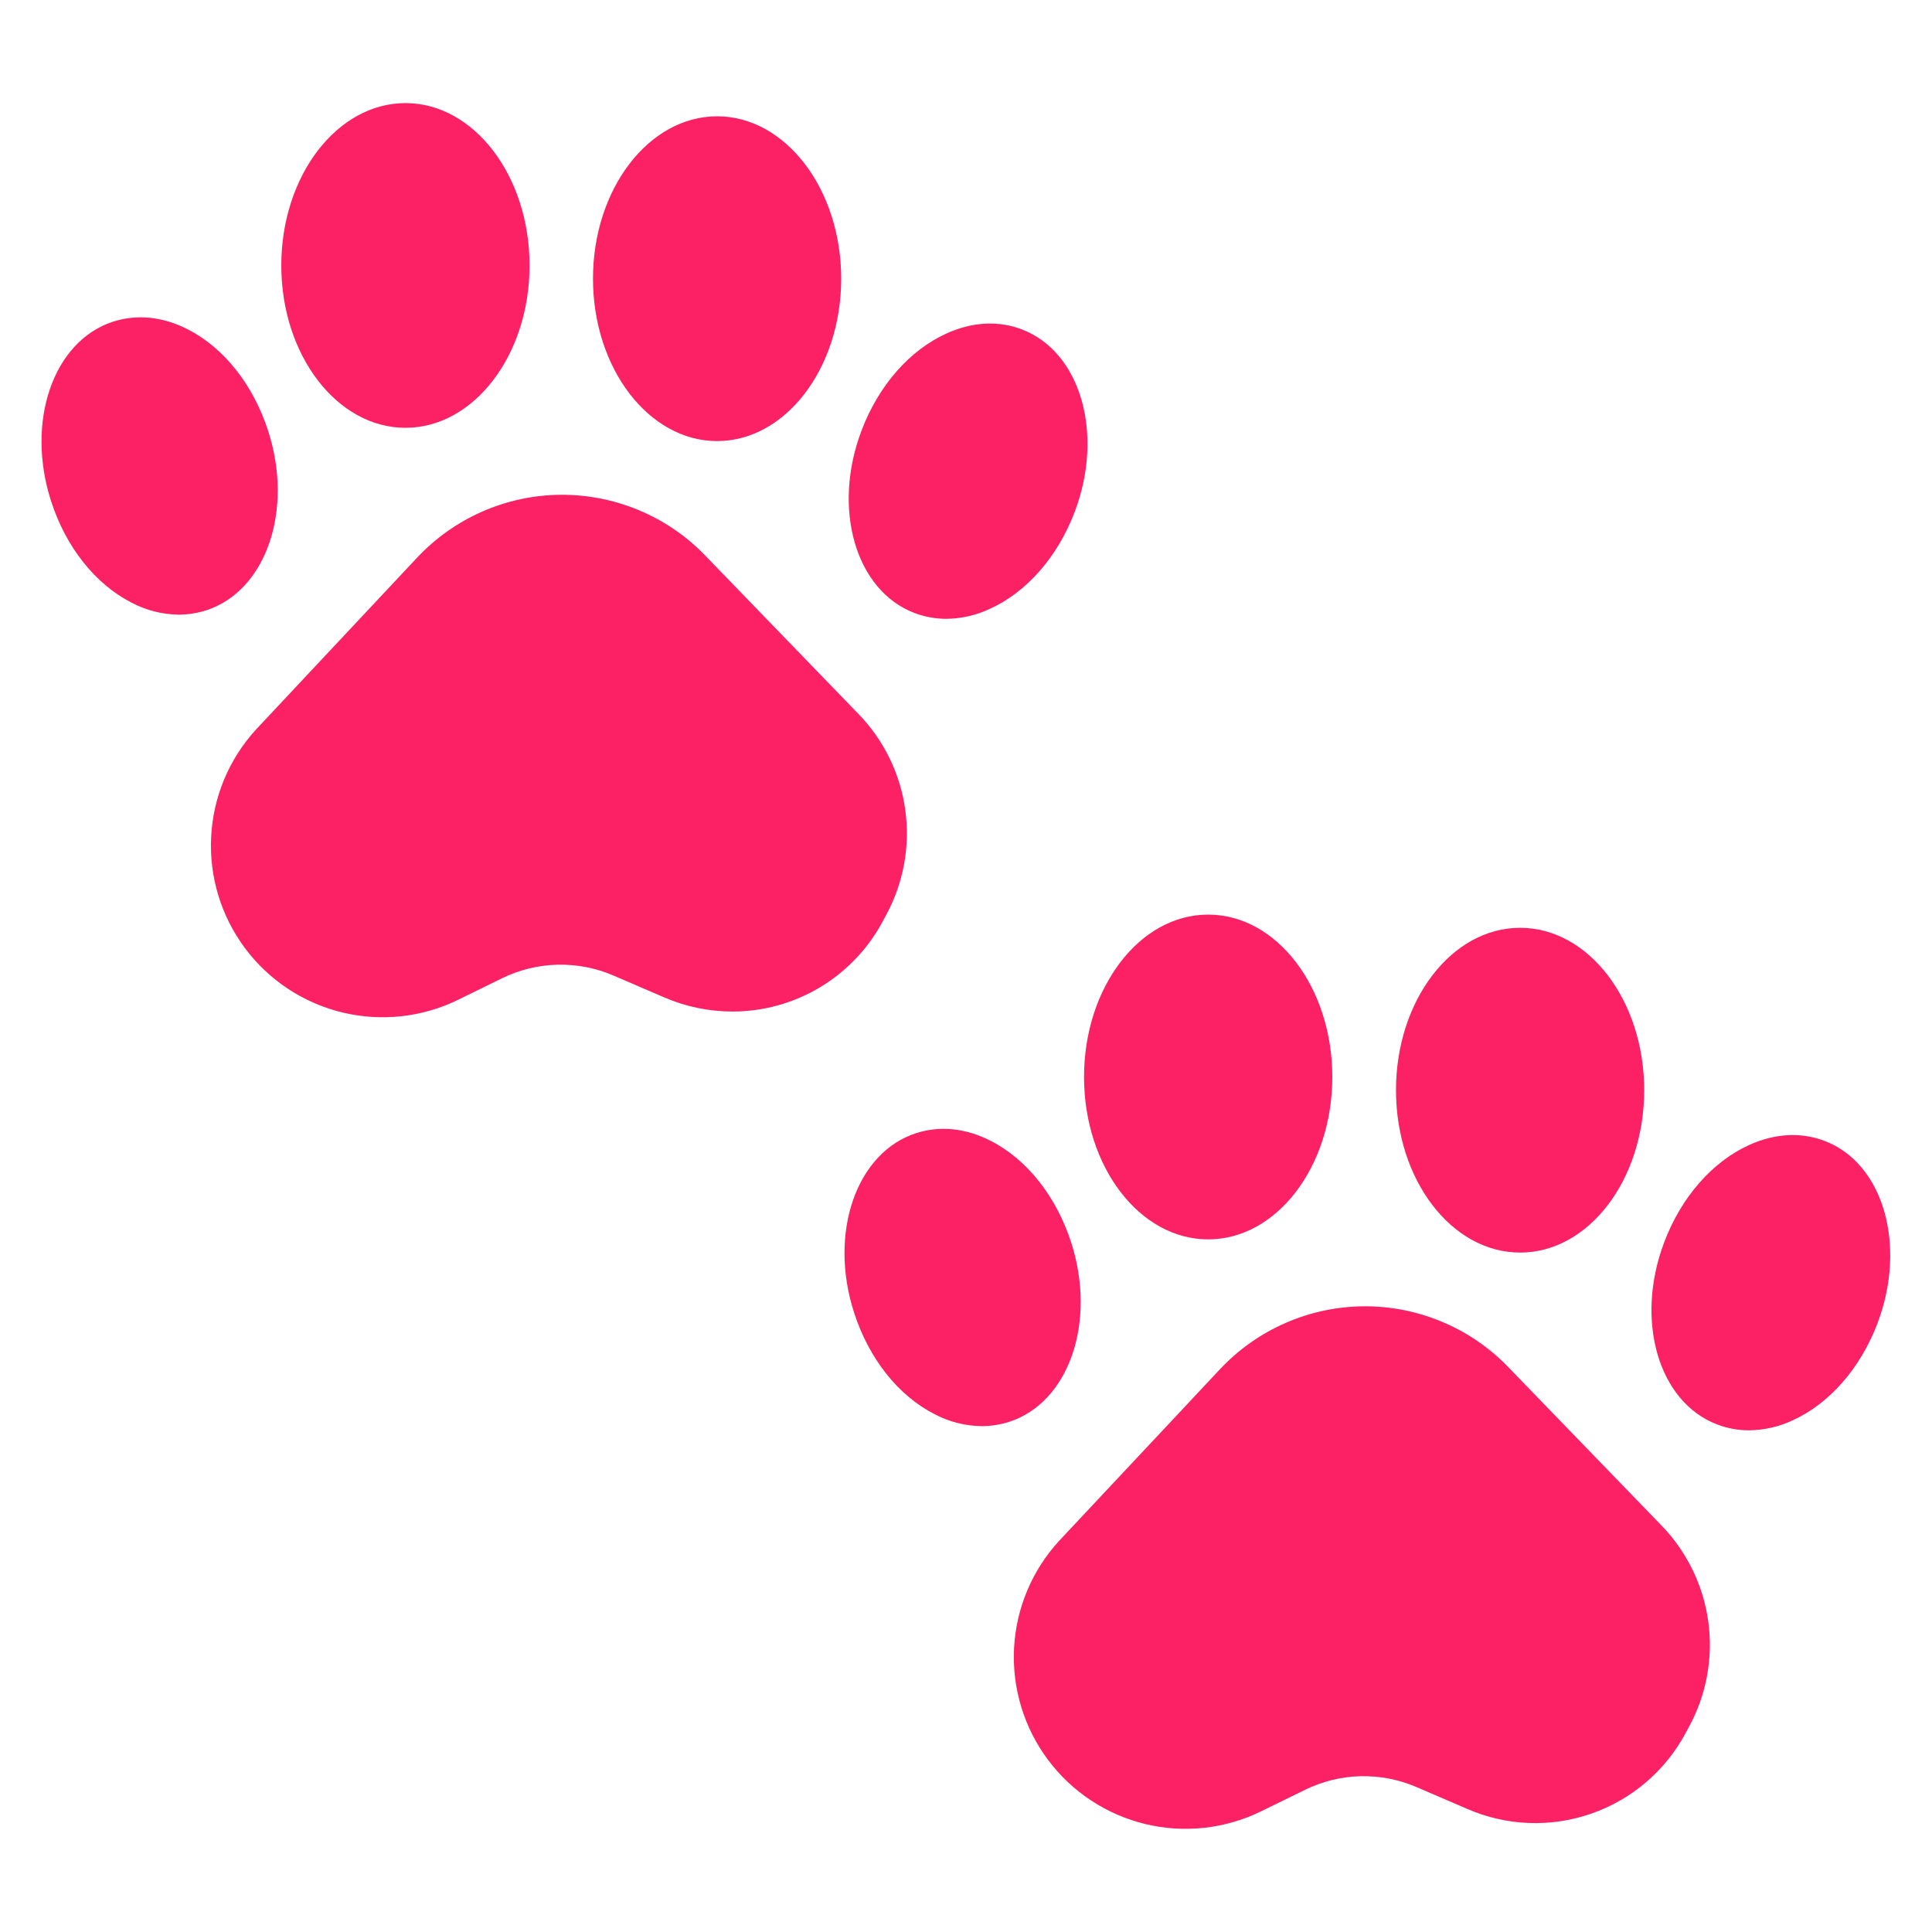
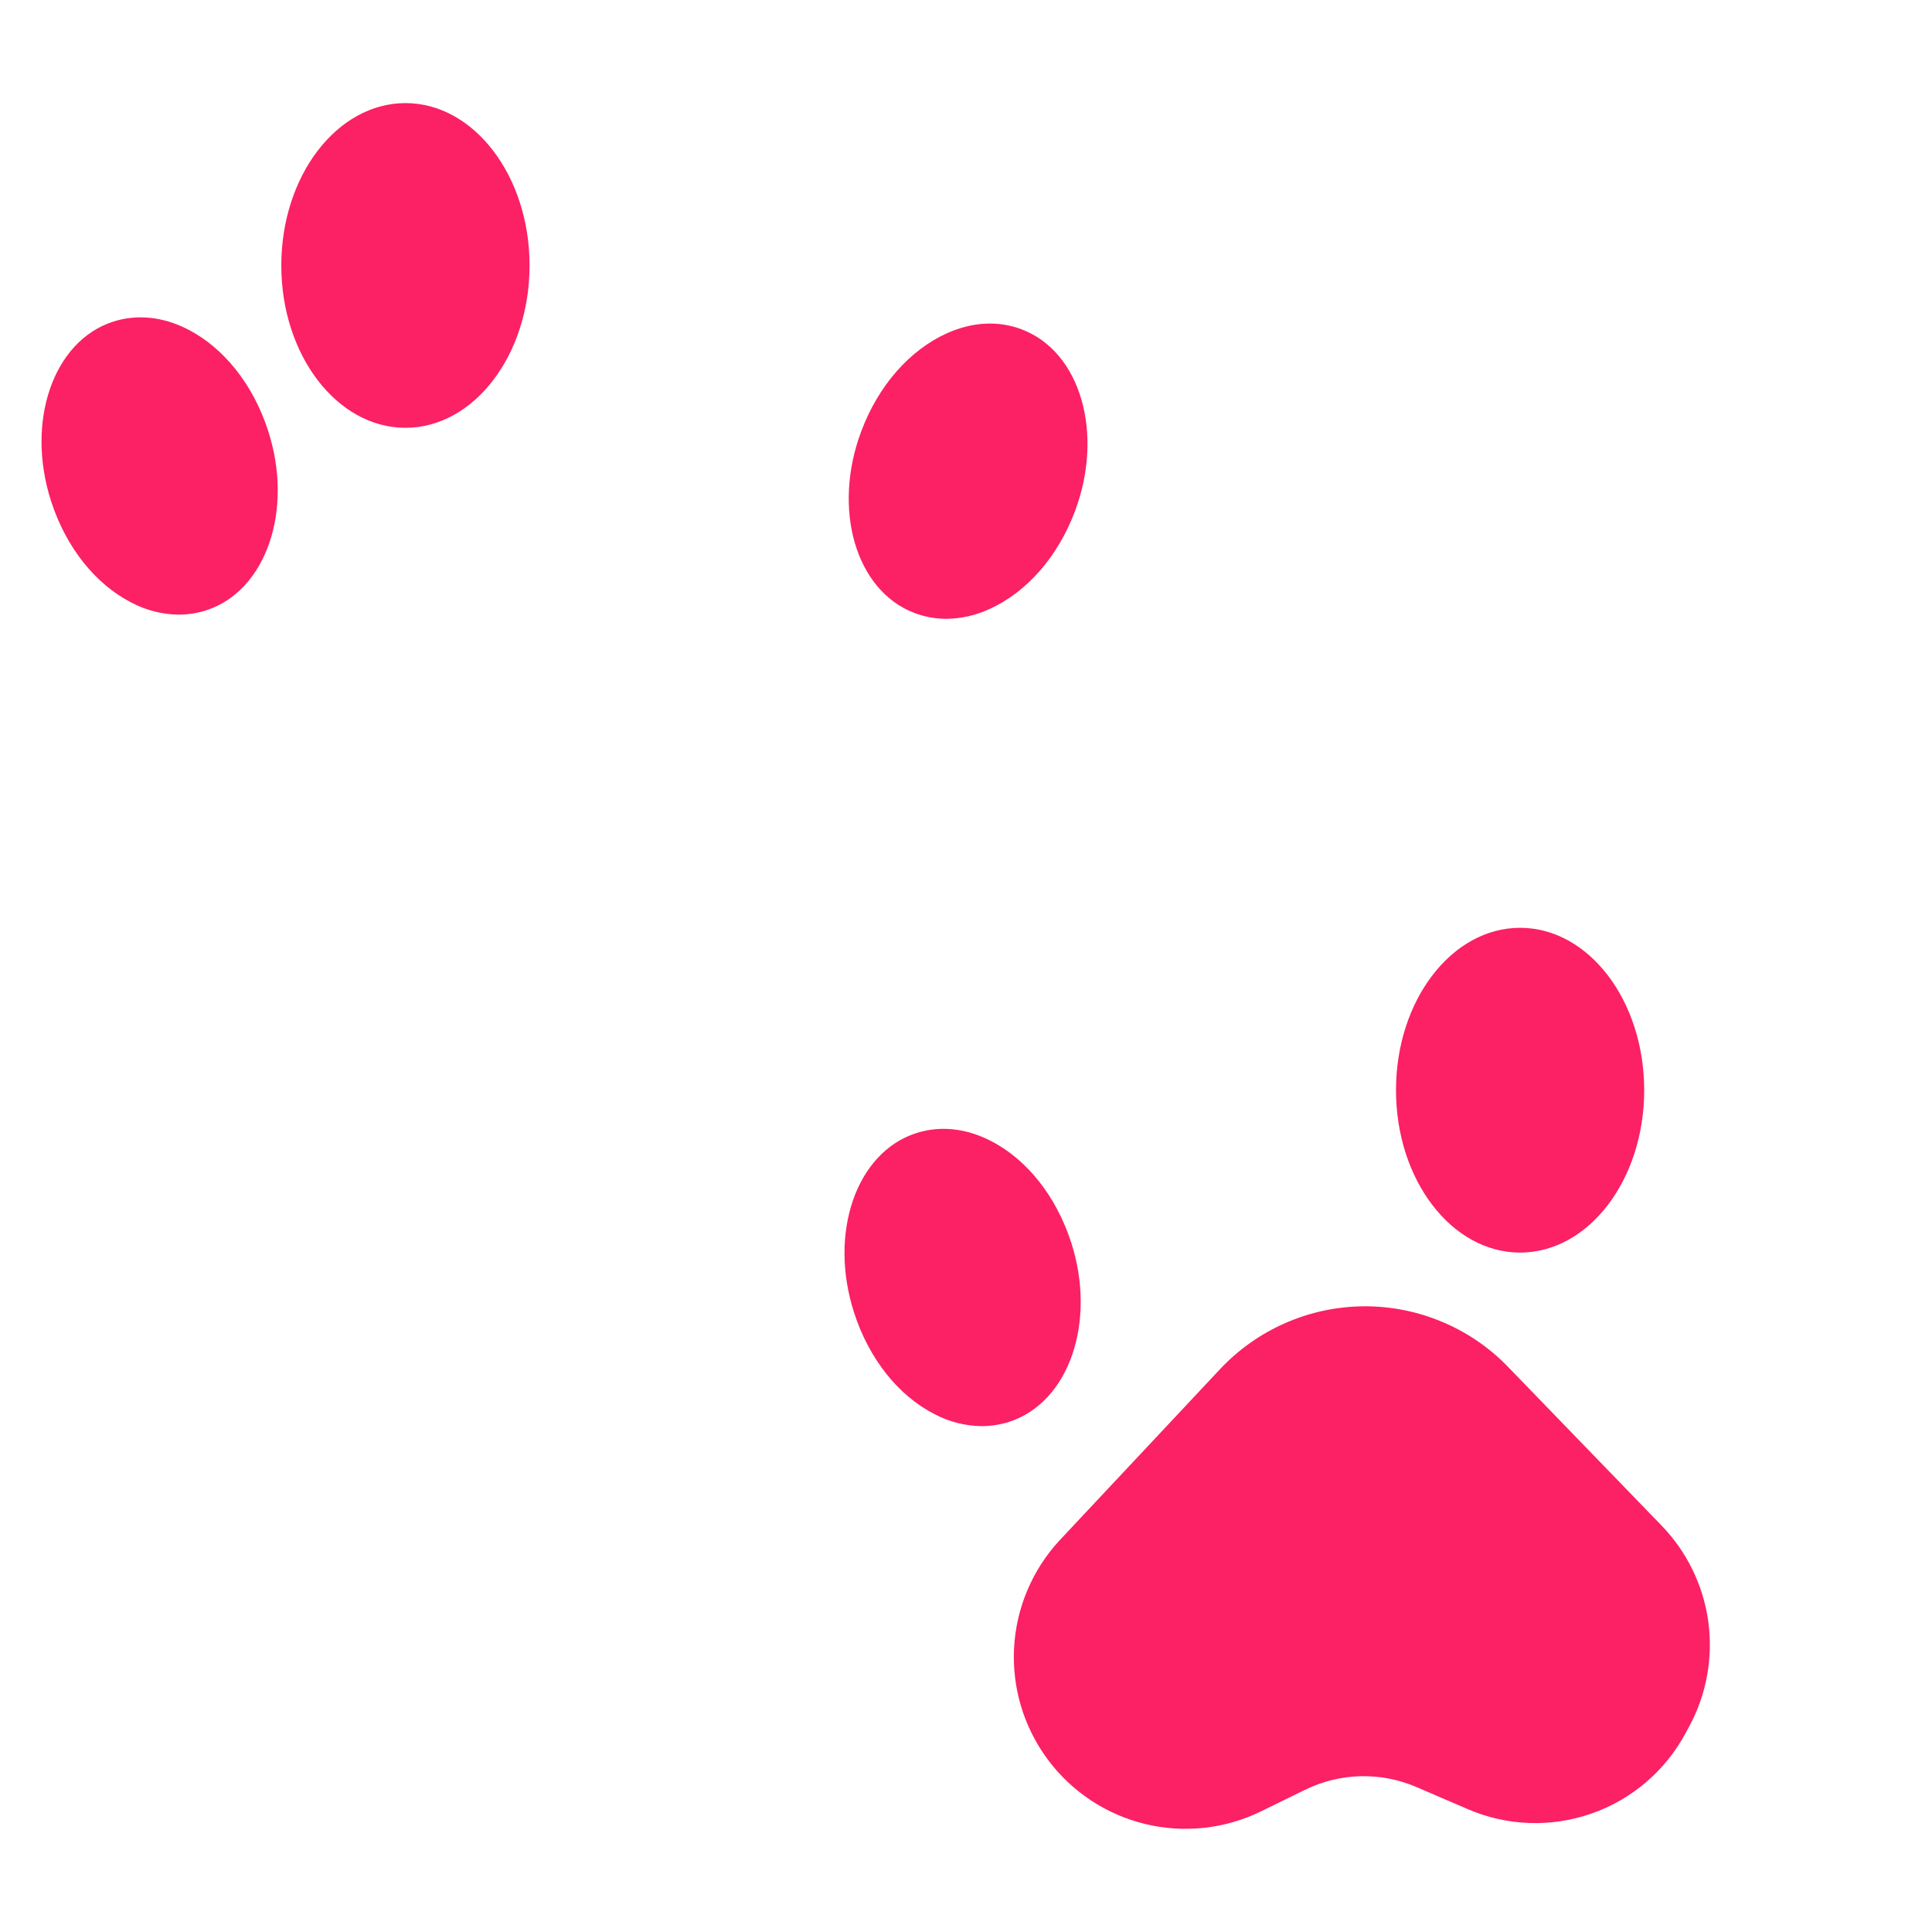
<svg xmlns="http://www.w3.org/2000/svg" width="30" height="30" viewBox="0 0 30 30" fill="none">
  <path d="M25.798 23.686C26.193 24.093 26.448 24.616 26.526 25.177C26.603 25.74 26.499 26.312 26.229 26.81L26.178 26.904C25.865 27.493 25.341 27.942 24.712 28.161C24.082 28.381 23.393 28.355 22.782 28.088L21.996 27.75C21.721 27.631 21.424 27.574 21.125 27.581C20.826 27.588 20.532 27.661 20.263 27.793L19.58 28.127C19.022 28.4 18.386 28.469 17.782 28.323C17.178 28.176 16.644 27.824 16.273 27.326C15.901 26.828 15.715 26.216 15.746 25.595C15.778 24.975 16.025 24.385 16.445 23.927L18.944 21.261C19.23 20.956 19.575 20.712 19.959 20.544C20.342 20.376 20.755 20.288 21.174 20.284C21.592 20.281 22.007 20.363 22.392 20.525C22.778 20.686 23.127 20.925 23.418 21.226L25.798 23.686Z" fill="#FC2065" />
-   <path d="M23.604 19.45C22.54 19.45 21.677 18.321 21.677 16.928C21.677 15.536 22.54 14.407 23.604 14.407C24.668 14.407 25.531 15.536 25.531 16.928C25.531 18.321 24.668 19.45 23.604 19.45Z" fill="#FC2065" />
-   <path d="M18.76 19.245C17.696 19.245 16.833 18.116 16.833 16.723C16.833 15.331 17.696 14.202 18.76 14.202C19.825 14.202 20.688 15.331 20.688 16.723C20.688 18.116 19.825 19.245 18.76 19.245Z" fill="#FC2065" />
+   <path d="M23.604 19.45C22.54 19.45 21.677 18.321 21.677 16.928C21.677 15.536 22.54 14.407 23.604 14.407C24.668 14.407 25.531 15.536 25.531 16.928C25.531 18.321 24.668 19.45 23.604 19.45" fill="#FC2065" />
  <path d="M14.224 17.596C14.596 17.476 14.997 17.517 15.385 17.716C15.947 18.003 16.402 18.578 16.633 19.292C17.031 20.527 16.6 21.777 15.671 22.078C15.533 22.122 15.388 22.145 15.243 22.145C14.988 22.142 14.736 22.078 14.51 21.958C13.947 21.671 13.492 21.096 13.262 20.382C12.863 19.147 13.295 17.897 14.224 17.596Z" fill="#FC2065" />
-   <path d="M27.829 22.058C27.619 22.156 27.39 22.207 27.158 22.21C26.989 22.21 26.822 22.179 26.664 22.119C25.751 21.772 25.382 20.503 25.842 19.289C26.107 18.587 26.59 18.037 27.166 17.777C27.564 17.598 27.967 17.577 28.332 17.716C29.245 18.063 29.613 19.333 29.154 20.547C28.888 21.248 28.405 21.799 27.829 22.058Z" fill="#FC2065" />
-   <path d="M13.329 11.085C13.725 11.492 13.98 12.014 14.057 12.576C14.135 13.138 14.03 13.71 13.76 14.209L13.709 14.303C13.484 14.727 13.147 15.081 12.736 15.329C12.325 15.576 11.854 15.707 11.374 15.707C11.009 15.707 10.648 15.632 10.313 15.487L9.528 15.149C9.253 15.03 8.955 14.973 8.656 14.98C8.357 14.987 8.063 15.059 7.794 15.191L7.111 15.526C6.553 15.798 5.917 15.867 5.314 15.721C4.71 15.574 4.176 15.222 3.805 14.724C3.433 14.226 3.247 13.614 3.279 12.994C3.31 12.374 3.557 11.784 3.977 11.326L6.476 8.66C6.762 8.355 7.107 8.111 7.49 7.943C7.873 7.775 8.287 7.686 8.705 7.683C9.123 7.68 9.538 7.762 9.924 7.924C10.31 8.085 10.659 8.324 10.949 8.625L13.329 11.085Z" fill="#FC2065" />
-   <path d="M11.135 6.849C10.073 6.849 9.208 5.718 9.208 4.327C9.208 2.937 10.073 1.806 11.135 1.806C12.198 1.806 13.062 2.937 13.062 4.327C13.062 5.718 12.198 6.849 11.135 6.849Z" fill="#FC2065" />
  <path d="M6.296 6.643C5.233 6.643 4.368 5.513 4.368 4.122C4.368 2.731 5.233 1.601 6.296 1.601C7.358 1.601 8.223 2.731 8.223 4.122C8.223 5.513 7.358 6.643 6.296 6.643Z" fill="#FC2065" />
  <path d="M1.755 4.995C2.127 4.875 2.528 4.916 2.916 5.114C3.479 5.402 3.934 5.977 4.164 6.691C4.563 7.926 4.131 9.176 3.202 9.477C3.064 9.521 2.919 9.544 2.774 9.544C2.518 9.541 2.267 9.477 2.041 9.357C1.478 9.069 1.023 8.495 0.793 7.781C0.395 6.546 0.826 5.296 1.755 4.995Z" fill="#FC2065" />
  <path d="M15.364 9.457C15.154 9.555 14.925 9.607 14.694 9.609C14.524 9.609 14.357 9.578 14.199 9.518C13.286 9.171 12.917 7.902 13.377 6.688C13.642 5.986 14.125 5.436 14.702 5.176C15.099 4.997 15.502 4.976 15.867 5.115C16.78 5.462 17.148 6.732 16.689 7.946C16.424 8.647 15.941 9.198 15.364 9.457Z" fill="#FC2065" />
</svg>